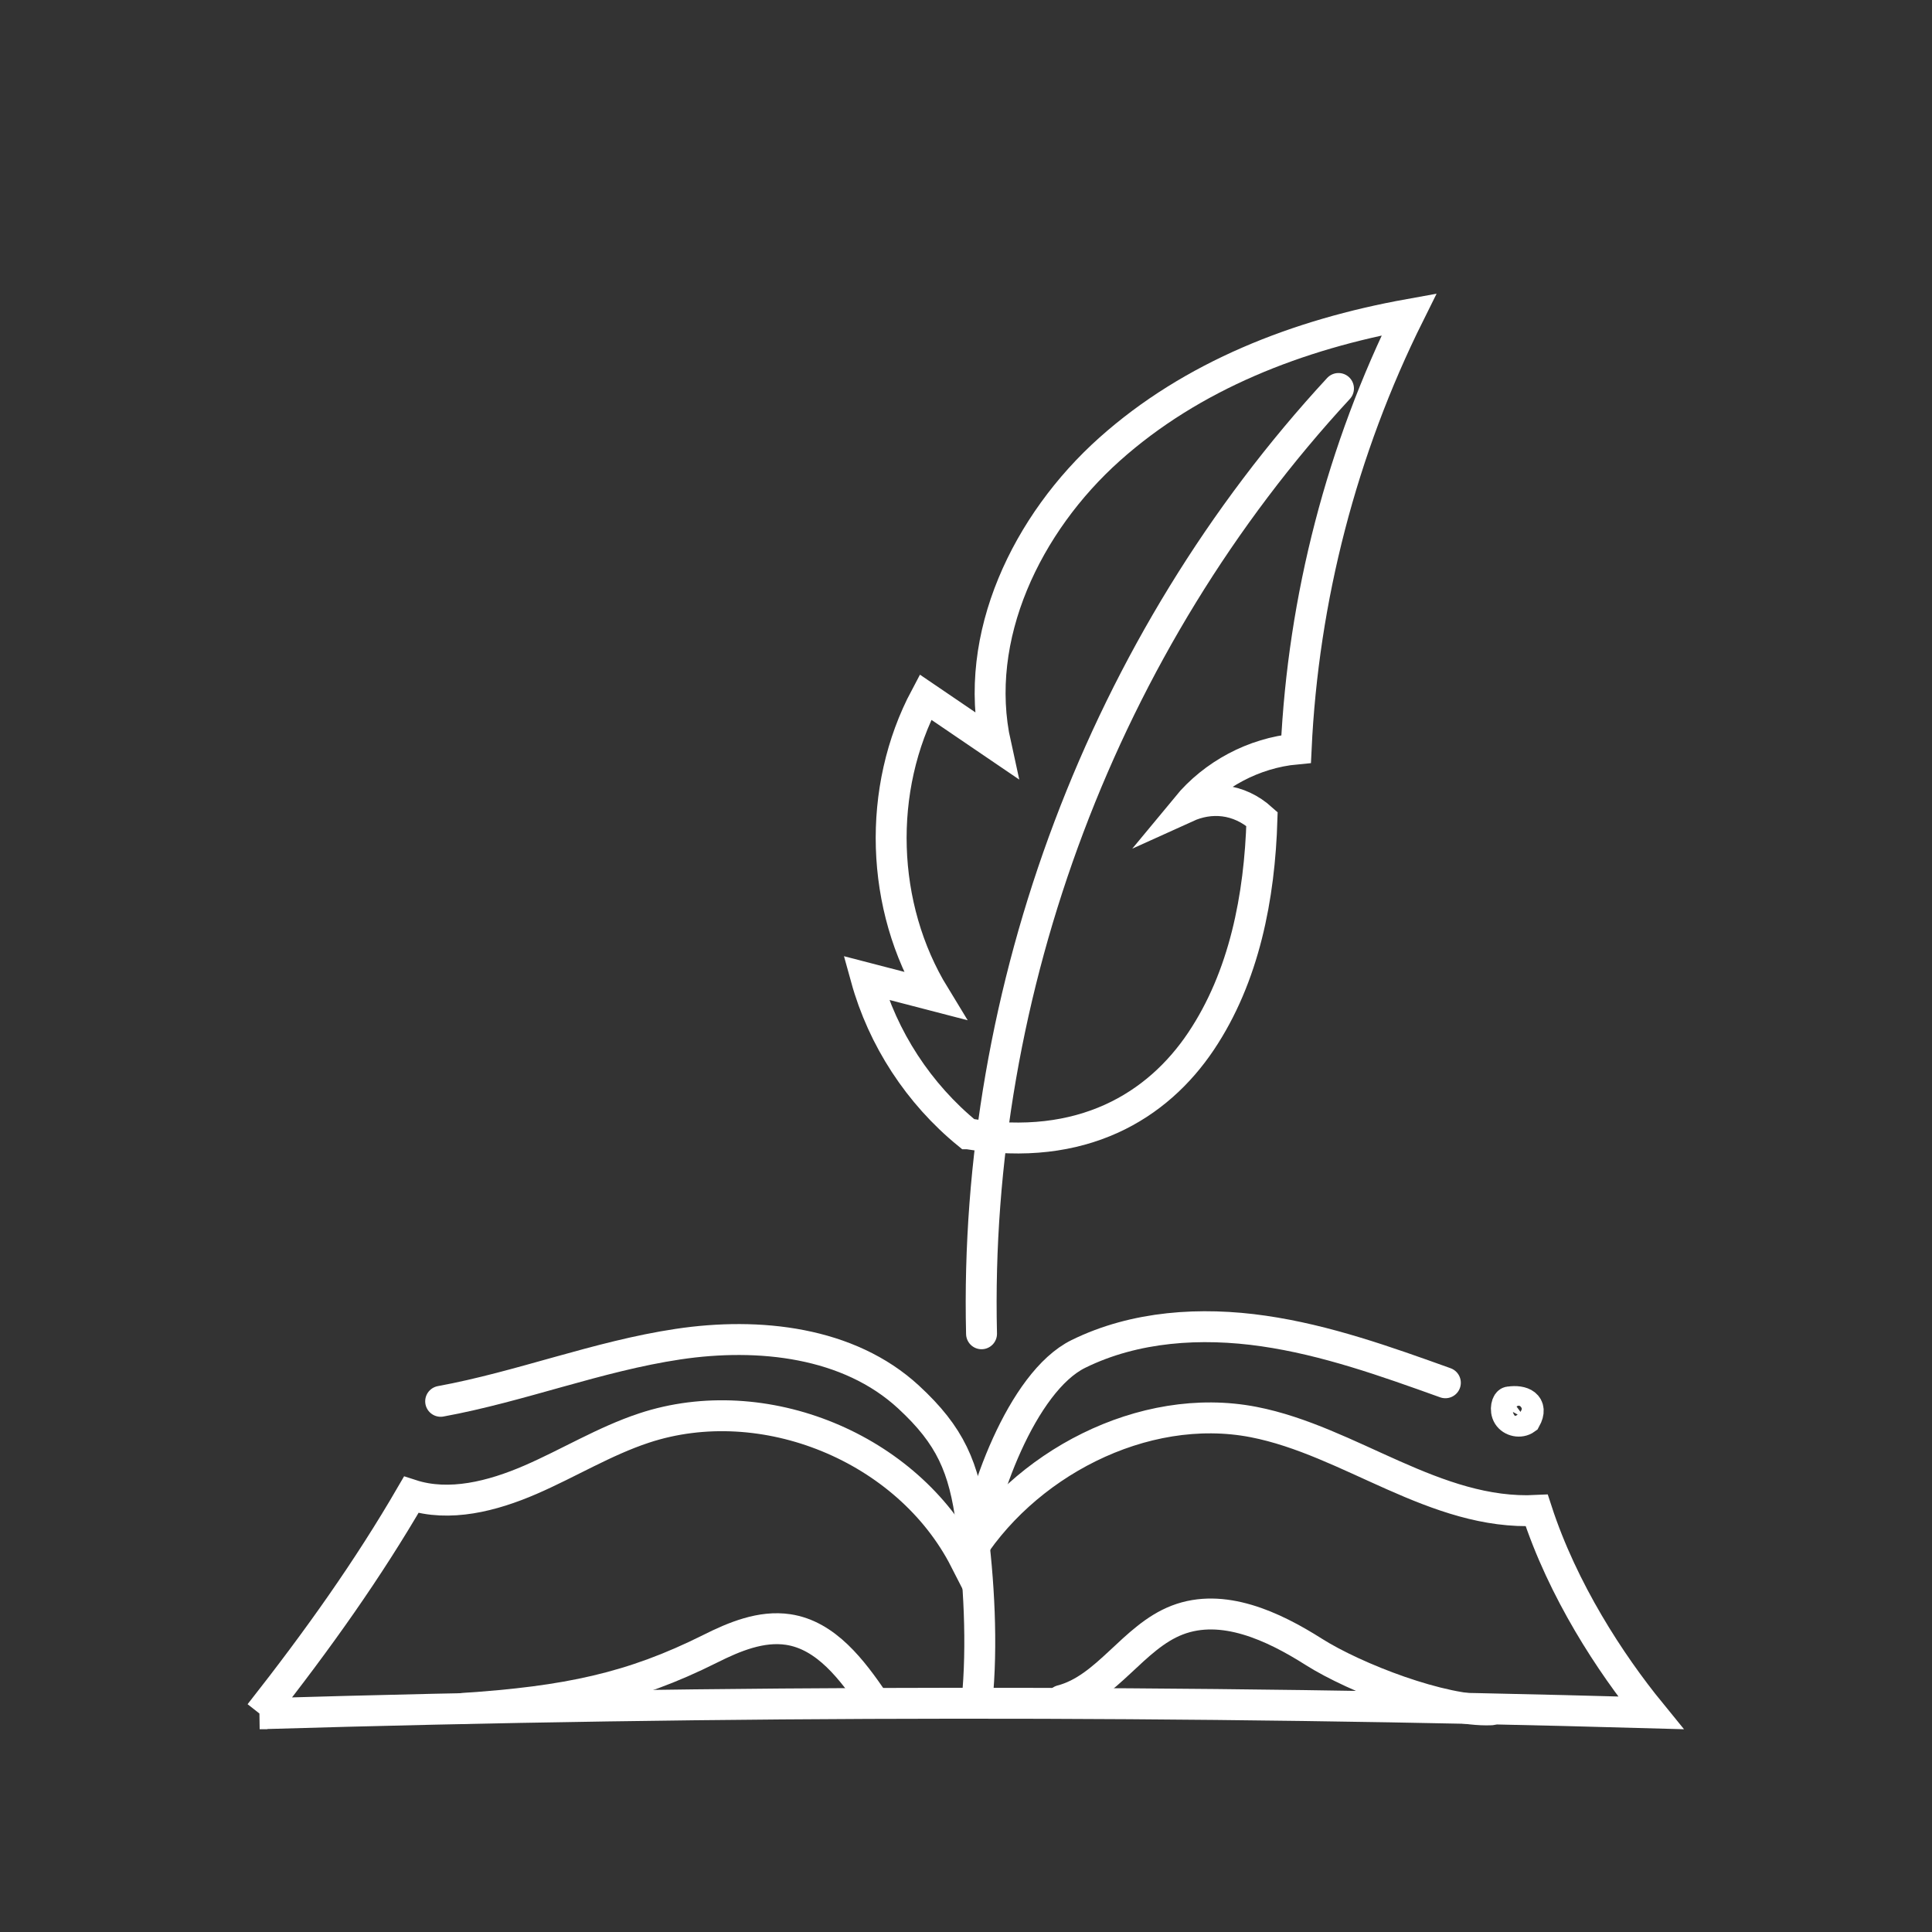
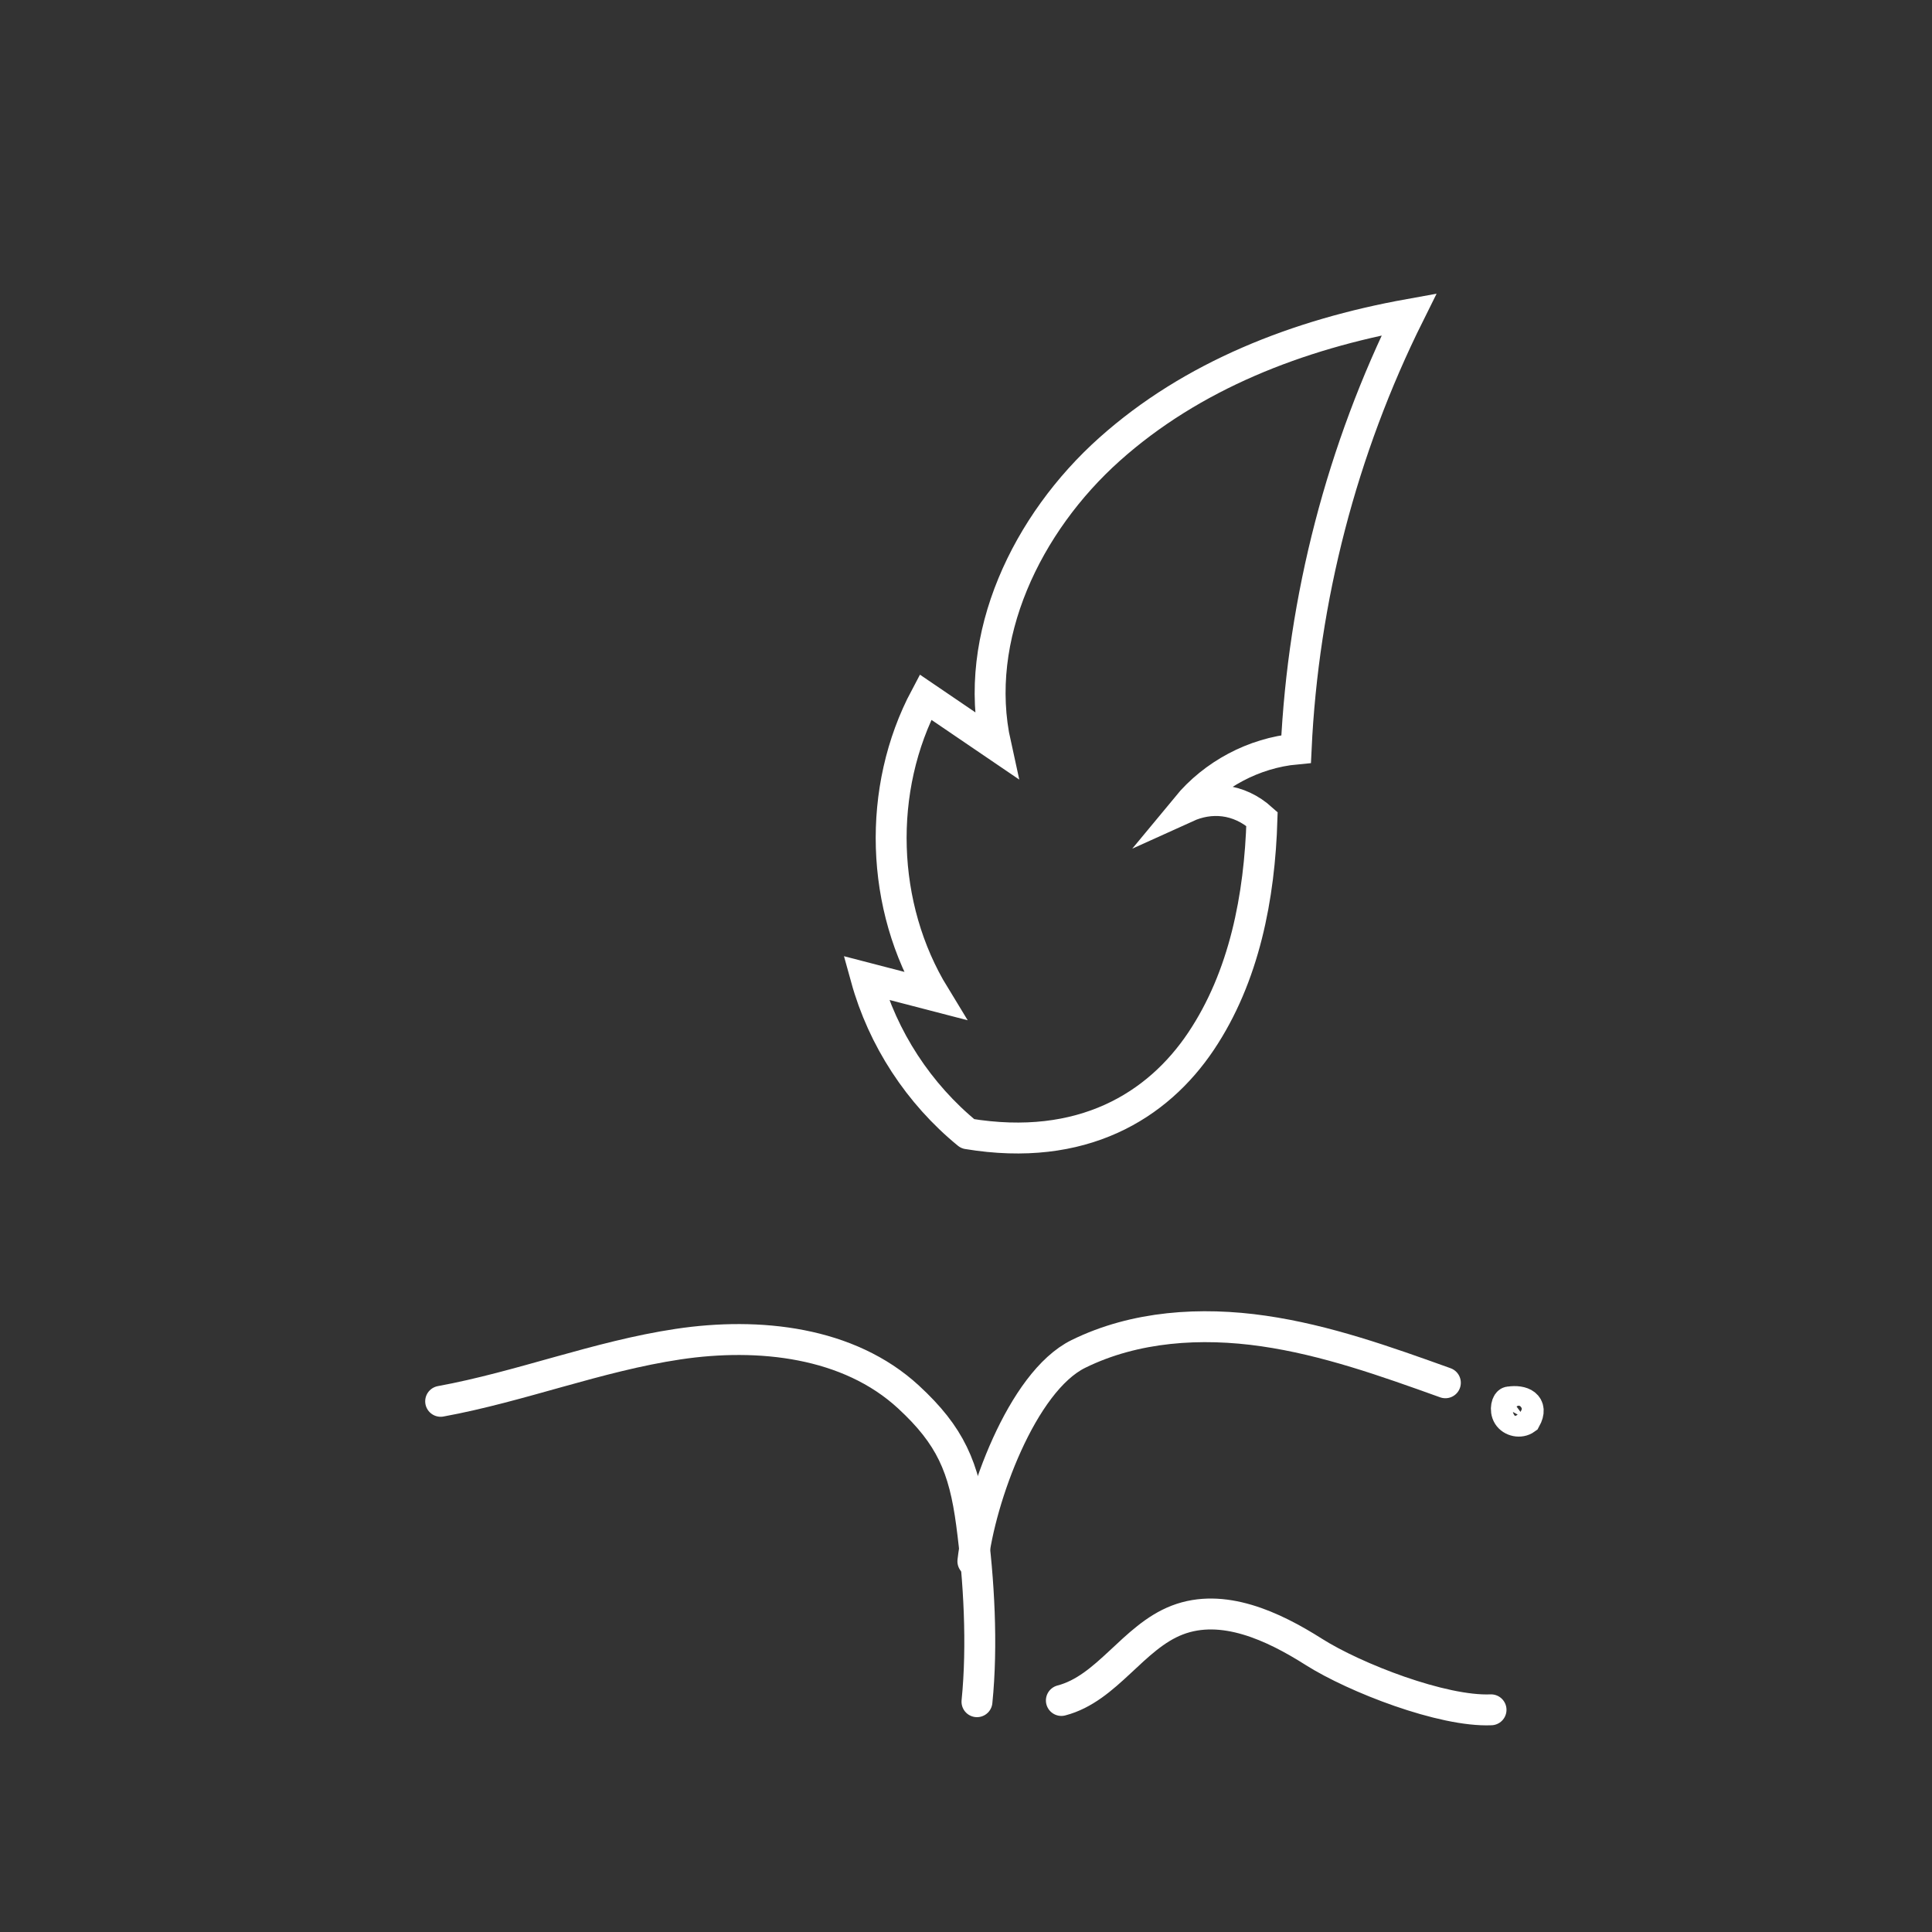
<svg xmlns="http://www.w3.org/2000/svg" id="a" data-name="Ebene 2" width="250" height="250" viewBox="0 0 250 250">
  <rect x="0" y="0" width="250" height="250" fill="#333333" stroke="none" />
  <g id="b" data-name="Geschichte">
-     <path d="m127.01,172.59c-1.07-44.67,15.86-89.51,46.19-122.32" style="fill: none; stroke: #fff; stroke-linecap: round; stroke-miterlimit: 10; stroke-width: 4px;" />
-     <path d="m125.22,146.71c-6.32-5.16-10.99-12.31-13.16-20.17,2.96.77,5.91,1.53,8.87,2.3-7.03-11.5-7.5-26.73-1.17-38.63,3.03,2.06,6.06,4.12,9.09,6.18-3.1-13.99,4.04-28.7,14.72-38.25,10.68-9.55,24.4-14.87,38.76-17.46-8.69,17.47-13.7,36.75-14.61,56.24-5.46.51-10.68,3.28-14.17,7.51,3.02-1.37,6.69-1.21,9.75,1.55-.3,10.07-2.28,20.39-7.89,28.76-5.61,8.37-15.38,14.42-30.18,11.97Z" style="fill: none; stroke: #fff; stroke-linecap: round; stroke-miterlimit: 10; stroke-width: 4px;" />
+     <path d="m125.22,146.71c-6.32-5.16-10.99-12.31-13.16-20.17,2.96.77,5.91,1.53,8.87,2.3-7.03-11.5-7.5-26.73-1.17-38.63,3.03,2.06,6.06,4.12,9.09,6.18-3.1-13.99,4.04-28.7,14.72-38.25,10.68-9.55,24.4-14.87,38.76-17.46-8.69,17.47-13.7,36.75-14.61,56.24-5.46.51-10.68,3.28-14.17,7.51,3.02-1.37,6.69-1.21,9.75,1.55-.3,10.07-2.28,20.39-7.89,28.76-5.61,8.37-15.38,14.42-30.18,11.97" style="fill: none; stroke: #fff; stroke-linecap: round; stroke-miterlimit: 10; stroke-width: 4px;" />
    <path d="m57.02,181.33c10.37-1.9,20.31-5.84,30.74-7.4,10.43-1.56,22.05-.31,29.8,6.84,5.42,5,7.19,9.07,8.16,16.38s1.44,15.71.7,23.05" style="fill: none; stroke: #fff; stroke-linecap: round; stroke-miterlimit: 10; stroke-width: 4px;" />
    <path d="m125.89,202.03c.91-8.12,6.32-23.22,13.65-26.83,7.33-3.61,15.87-4.14,23.96-2.97s15.84,3.94,23.53,6.7" style="fill: none; stroke: #fff; stroke-linecap: round; stroke-miterlimit: 10; stroke-width: 4px;" />
    <path d="m195.34,181.41c1.61-.24,3.1.37,2.08,2.21-.7.51-1.81.29-2.27-.45s-.14-1.83.19-1.76Z" style="fill: none; stroke: #fff; stroke-linecap: round; stroke-miterlimit: 10; stroke-width: 4px;" />
-     <path d="m33.6,221.76c59.98-1.78,120.02-1.81,180-.12-5.22-6.4-11.38-15.83-14.75-26.19-13.13.67-24.19-9.02-36.64-11.44-14.3-2.77-29.99,5.52-37.33,17.84-7.41-14.53-26.07-22.19-41.55-17.06-5.11,1.69-9.75,4.55-14.69,6.69s-10.5,3.55-15.43,1.95c-5.55,9.56-11.96,18.62-19.6,28.33Z" style="fill: none; stroke: #fff; stroke-linecap: round; stroke-miterlimit: 10; stroke-width: 4px;" />
-     <path d="m59.89,221.07c13.5-.89,21.89-2.66,31.99-7.71,3.15-1.58,6.62-3.02,10.11-2.5,4.92.74,8.27,5.21,11.08,9.32" style="fill: none; stroke: #fff; stroke-linecap: round; stroke-miterlimit: 10; stroke-width: 4px;" />
    <path d="m137.34,220.04c5.95-1.55,9.27-8.21,15.01-10.41,5.87-2.25,12.36.76,17.67,4.13,5.31,3.36,16.65,7.76,22.92,7.49" style="fill: none; stroke: #fff; stroke-linecap: round; stroke-miterlimit: 10; stroke-width: 4px;" />
  </g>
</svg>